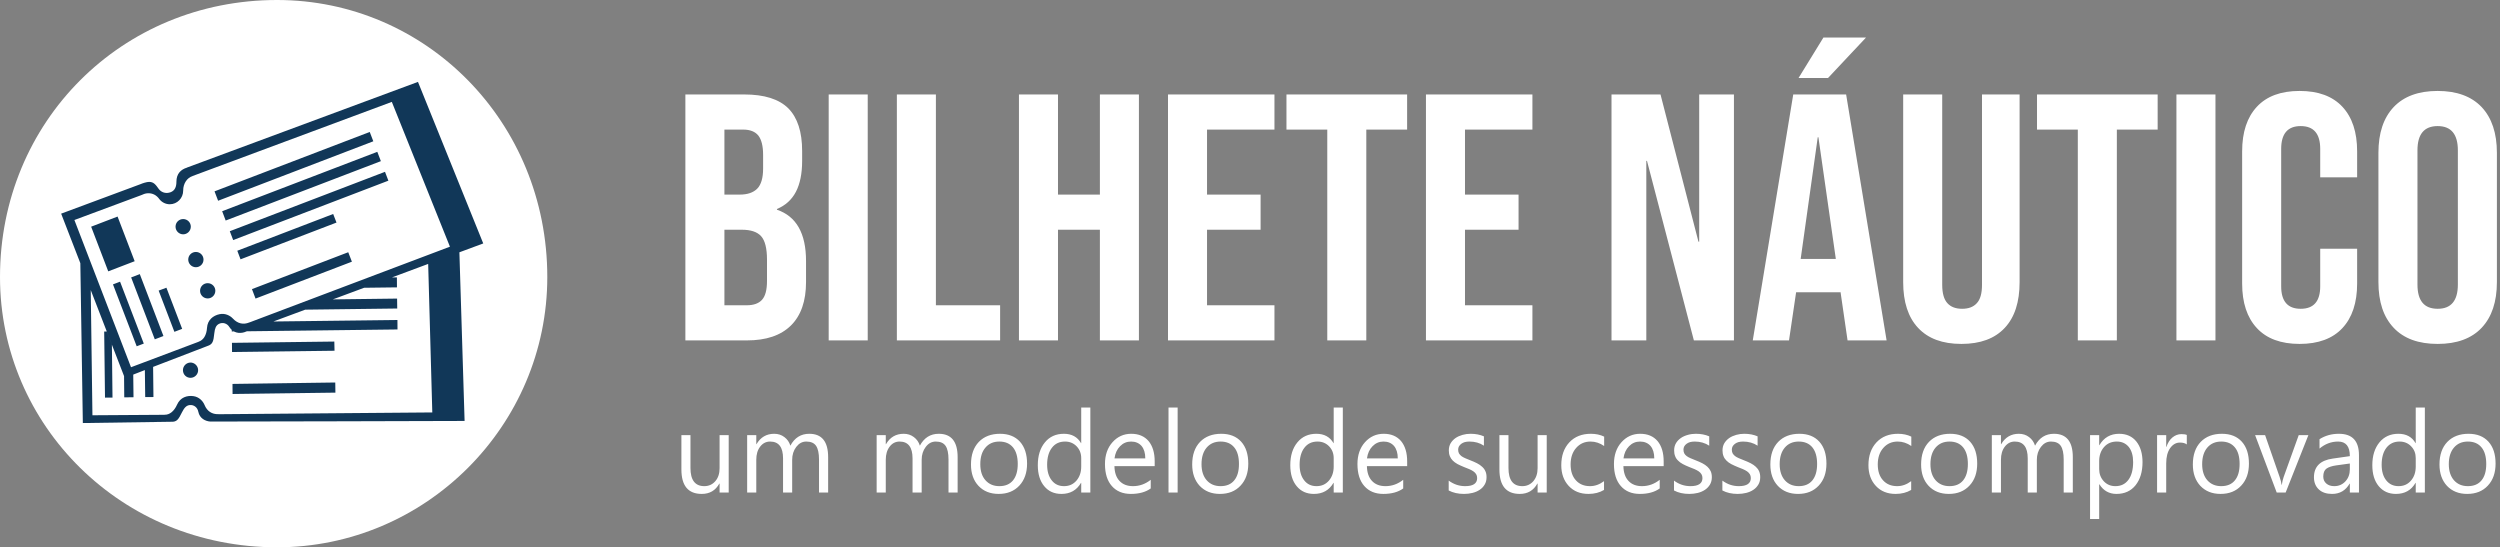
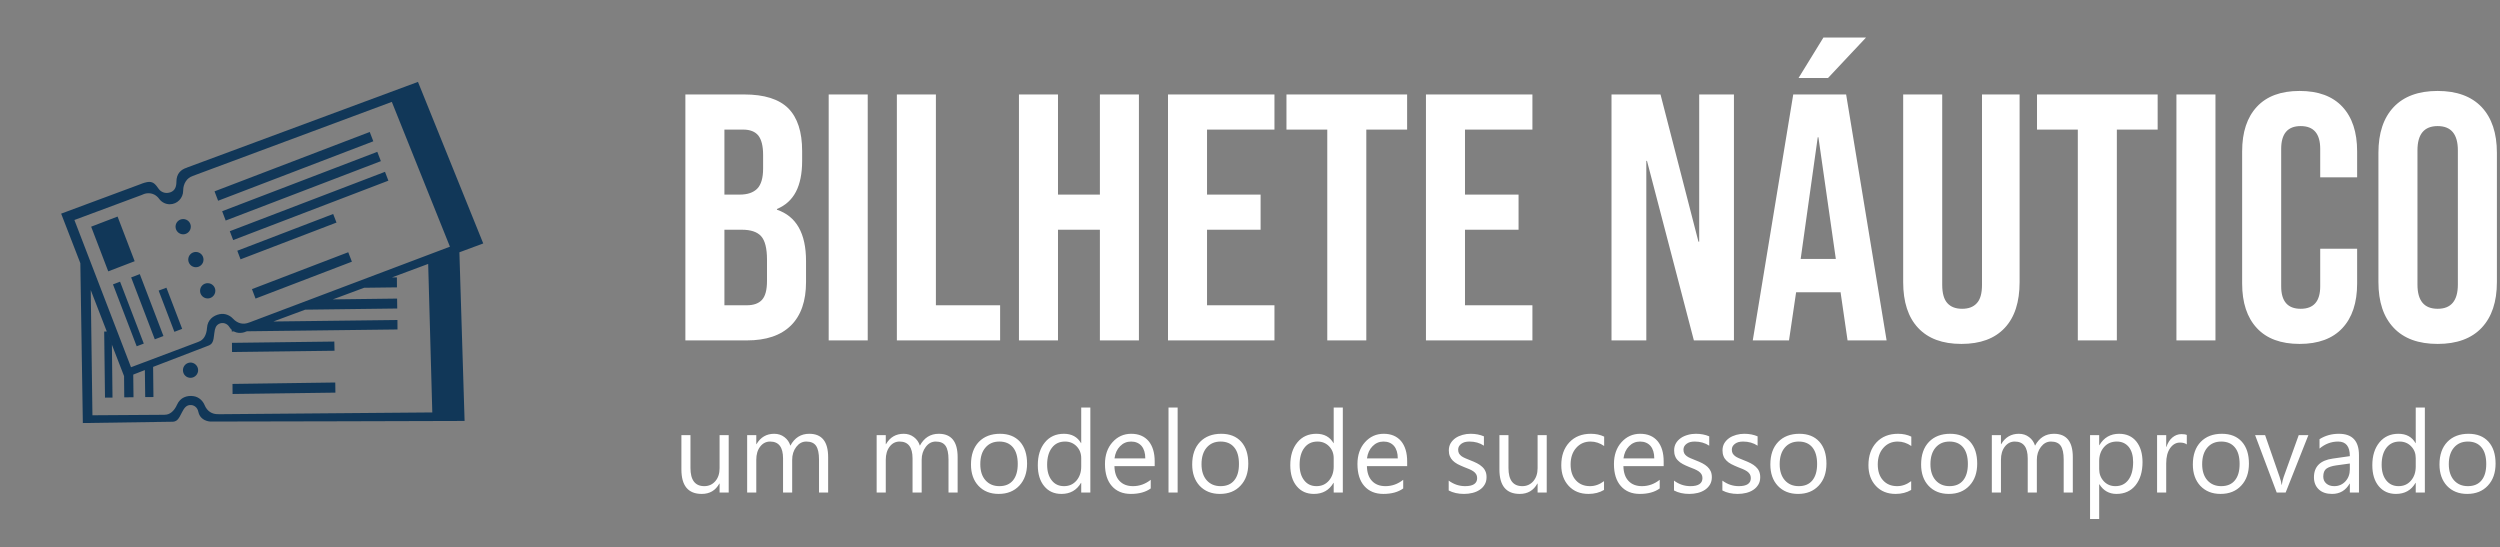
<svg xmlns="http://www.w3.org/2000/svg" viewBox="0 0 370 81">
  <rect x="0" y="0" width="370" height="81" fill="#808080" stroke="none" />
  <path d="M 101.4 50.38 L 101.4 13.98 L 110.03 13.98 C 112.97 13.98 115.12 14.67 116.48 16.03 C 117.83 17.41 118.51 19.51 118.51 22.35 L 118.51 23.81 C 118.51 25.69 118.2 27.21 117.6 28.38 C 116.99 29.56 116.06 30.41 114.82 30.93 L 114.82 31.04 C 117.66 32.01 119.08 34.54 119.08 38.63 L 119.08 41.75 C 119.08 44.56 118.34 46.7 116.87 48.17 C 115.39 49.65 113.24 50.38 110.4 50.38 L 101.4 50.38 Z M 107.12 28.8 L 109.36 28.8 C 110.5 28.8 111.35 28.51 111.93 27.92 C 112.5 27.33 112.79 26.34 112.79 24.95 L 112.79 22.92 C 112.79 21.61 112.55 20.66 112.09 20.06 C 111.62 19.48 110.88 19.18 109.88 19.18 L 107.12 19.18 L 107.12 28.8 Z M 107.12 45.18 L 110.4 45.18 C 111.4 45.18 112.15 44.91 112.63 44.37 C 113.11 43.84 113.36 42.91 113.36 41.59 L 113.36 38.42 C 113.36 36.76 113.07 35.6 112.5 34.96 C 111.93 34.32 110.99 34 109.67 34 L 107.12 34 L 107.12 45.18 ZM 122.4 50.38 L 122.4 13.98 L 128.12 13.98 L 128.12 50.38 L 122.4 50.38 ZM 132.39 50.38 L 132.39 13.98 L 138.11 13.98 L 138.11 45.18 L 147.52 45.18 L 147.52 50.38 L 132.39 50.38 ZM 150.28 50.38 L 150.28 13.98 L 156 13.98 L 156 28.8 L 162.14 28.8 L 162.14 13.98 L 167.86 13.98 L 167.86 50.38 L 162.14 50.38 L 162.14 34 L 156 34 L 156 50.38 L 150.28 50.38 ZM 172.12 50.38 L 172.12 13.98 L 187.72 13.98 L 187.72 19.18 L 177.84 19.18 L 177.84 28.8 L 185.69 28.8 L 185.69 34 L 177.84 34 L 177.84 45.18 L 187.72 45.18 L 187.72 50.38 L 172.12 50.38 ZM 195.46 50.38 L 195.46 19.18 L 189.48 19.18 L 189.48 13.98 L 207.16 13.98 L 207.16 19.18 L 201.18 19.18 L 201.18 50.38 L 195.46 50.38 ZM 209.92 50.38 L 209.92 13.98 L 225.52 13.98 L 225.52 19.18 L 215.64 19.18 L 215.64 28.8 L 223.49 28.8 L 223.49 34 L 215.64 34 L 215.64 45.18 L 225.52 45.18 L 225.52 50.38 L 209.92 50.38 ZM 237.11 50.38 L 237.11 13.98 L 244.29 13.98 L 249.85 35.77 L 249.96 35.77 L 249.96 13.98 L 255.05 13.98 L 255.05 50.38 L 249.18 50.38 L 242.31 23.81 L 242.21 23.81 L 242.21 50.38 L 237.11 50.38 ZM 257.81 50.38 L 263.74 13.98 L 271.49 13.98 L 277.42 50.38 L 271.7 50.38 L 270.66 43.15 L 270.66 43.26 L 264.16 43.26 L 263.12 50.38 L 257.81 50.38 Z M 264.83 38.32 L 269.98 38.32 L 267.43 20.32 L 267.33 20.32 L 264.83 38.32 Z M 264.52 11.54 L 268.16 5.56 L 274.4 5.56 L 268.84 11.54 L 264.52 11.54 ZM 288.38 50.9 C 285.61 50.9 283.5 50.11 282.04 48.53 C 280.58 46.96 279.85 44.7 279.85 41.75 L 279.85 13.98 L 285.57 13.98 L 285.57 42.16 C 285.57 43.42 285.83 44.32 286.33 44.87 C 286.83 45.43 287.55 45.7 288.49 45.7 C 289.43 45.7 290.14 45.43 290.64 44.87 C 291.15 44.32 291.4 43.42 291.4 42.16 L 291.4 13.98 L 296.91 13.98 L 296.91 41.75 C 296.91 44.7 296.19 46.96 294.73 48.53 C 293.27 50.11 291.16 50.9 288.38 50.9 ZM 305.44 50.38 L 305.44 19.18 L 299.46 19.18 L 299.46 13.98 L 317.14 13.98 L 317.14 19.18 L 311.16 19.18 L 311.16 50.38 L 305.44 50.38 ZM 319.89 50.38 L 319.89 13.98 L 325.61 13.98 L 325.61 50.38 L 319.89 50.38 ZM 337.94 50.9 C 335.2 50.9 333.11 50.12 331.68 48.56 C 330.24 47 329.52 44.8 329.52 41.96 L 329.52 22.4 C 329.52 19.56 330.24 17.36 331.68 15.8 C 333.11 14.24 335.2 13.46 337.94 13.46 C 340.68 13.46 342.77 14.24 344.21 15.8 C 345.65 17.36 346.37 19.56 346.37 22.4 L 346.37 26.25 L 340.96 26.25 L 340.96 22.04 C 340.96 19.79 340.01 18.66 338.1 18.66 C 336.19 18.66 335.24 19.79 335.24 22.04 L 335.24 42.37 C 335.24 44.59 336.19 45.7 338.1 45.7 C 340.01 45.7 340.96 44.59 340.96 42.37 L 340.96 36.81 L 346.37 36.81 L 346.37 41.96 C 346.37 44.8 345.65 47 344.21 48.56 C 342.77 50.12 340.68 50.9 337.94 50.9 ZM 358.17 50.9 C 355.36 50.9 353.21 50.11 351.72 48.51 C 350.23 46.92 349.49 44.67 349.49 41.75 L 349.49 22.61 C 349.49 19.7 350.23 17.45 351.72 15.85 C 353.21 14.26 355.36 13.46 358.17 13.46 C 360.97 13.46 363.12 14.26 364.62 15.85 C 366.1 17.45 366.85 19.7 366.85 22.61 L 366.85 41.75 C 366.85 44.67 366.1 46.92 364.62 48.51 C 363.12 50.11 360.97 50.9 358.17 50.9 Z M 358.17 45.7 C 360.14 45.7 361.13 44.51 361.13 42.11 L 361.13 22.25 C 361.13 19.86 360.14 18.66 358.17 18.66 C 356.19 18.66 355.21 19.86 355.21 22.25 L 355.21 42.11 C 355.21 44.51 356.19 45.7 358.17 45.7 Z" transform="matrix(1.01, 0, 0, 1, -0.978, 0)" style="fill: rgb(255, 255, 255); white-space: pre;" />
  <path d="M 107.95 64.4 L 107.95 72.9 L 106.59 72.9 L 106.59 71.56 L 106.56 71.56 C 105.99 72.59 105.12 73.1 103.93 73.1 C 101.91 73.1 100.9 71.89 100.9 69.48 L 100.9 64.4 L 102.25 64.4 L 102.25 69.26 C 102.25 71.05 102.94 71.95 104.31 71.95 C 104.97 71.95 105.52 71.71 105.95 71.22 C 106.38 70.73 106.59 70.09 106.59 69.3 L 106.59 64.4 L 107.95 64.4 ZM 122.77 67.66 L 122.77 72.9 L 121.41 72.9 L 121.41 68.02 C 121.41 67.08 121.26 66.4 120.97 65.98 C 120.68 65.56 120.19 65.35 119.51 65.35 C 118.92 65.35 118.43 65.61 118.02 66.14 C 117.61 66.67 117.41 67.31 117.41 68.05 L 117.41 72.9 L 116.05 72.9 L 116.05 67.85 C 116.05 66.18 115.41 65.35 114.12 65.35 C 113.52 65.35 113.03 65.6 112.64 66.1 C 112.25 66.6 112.06 67.25 112.06 68.05 L 112.06 72.9 L 110.7 72.9 L 110.7 64.4 L 112.06 64.4 L 112.06 65.74 L 112.09 65.74 C 112.7 64.71 113.58 64.2 114.73 64.2 C 115.31 64.2 115.82 64.36 116.25 64.69 C 116.68 65.01 116.98 65.43 117.14 65.96 C 117.77 64.79 118.71 64.2 119.96 64.2 C 121.83 64.2 122.77 65.35 122.77 67.66 ZM 142.07 67.66 L 142.07 72.9 L 140.71 72.9 L 140.71 68.02 C 140.71 67.08 140.56 66.4 140.27 65.98 C 139.97 65.56 139.49 65.35 138.81 65.35 C 138.22 65.35 137.72 65.61 137.32 66.14 C 136.91 66.67 136.71 67.31 136.71 68.05 L 136.71 72.9 L 135.35 72.9 L 135.35 67.85 C 135.35 66.18 134.7 65.35 133.42 65.35 C 132.82 65.35 132.32 65.6 131.94 66.1 C 131.55 66.6 131.36 67.25 131.36 68.05 L 131.36 72.9 L 130 72.9 L 130 64.4 L 131.36 64.4 L 131.36 65.74 L 131.39 65.74 C 131.99 64.71 132.87 64.2 134.03 64.2 C 134.61 64.2 135.11 64.36 135.55 64.69 C 135.98 65.01 136.28 65.43 136.44 65.96 C 137.07 64.79 138.01 64.2 139.26 64.2 C 141.13 64.2 142.07 65.35 142.07 67.66 ZM 148.19 73.1 C 146.93 73.1 145.93 72.7 145.18 71.91 C 144.43 71.12 144.06 70.06 144.06 68.75 C 144.06 67.32 144.45 66.21 145.23 65.4 C 146.01 64.6 147.06 64.2 148.39 64.2 C 149.65 64.2 150.64 64.59 151.36 65.37 C 152.06 66.15 152.42 67.23 152.42 68.62 C 152.42 69.97 152.03 71.06 151.27 71.87 C 150.5 72.69 149.47 73.1 148.19 73.1 Z M 148.29 65.35 C 147.41 65.35 146.72 65.65 146.22 66.24 C 145.7 66.83 145.45 67.65 145.45 68.7 C 145.45 69.71 145.7 70.5 146.22 71.08 C 146.74 71.66 147.43 71.95 148.29 71.95 C 149.17 71.95 149.84 71.67 150.32 71.1 C 150.79 70.53 151.03 69.72 151.03 68.67 C 151.03 67.6 150.79 66.78 150.32 66.21 C 149.84 65.64 149.17 65.35 148.29 65.35 ZM 161.85 60.32 L 161.85 72.9 L 160.49 72.9 L 160.49 71.46 L 160.46 71.46 C 159.82 72.55 158.85 73.1 157.54 73.1 C 156.46 73.1 155.61 72.72 154.98 71.96 C 154.34 71.2 154.02 70.16 154.02 68.85 C 154.02 67.44 154.37 66.32 155.08 65.47 C 155.78 64.62 156.73 64.2 157.91 64.2 C 159.07 64.2 159.92 64.66 160.46 65.58 L 160.49 65.58 L 160.49 60.32 L 161.85 60.32 Z M 160.49 69.06 L 160.49 67.8 C 160.49 67.11 160.26 66.53 159.81 66.06 C 159.35 65.59 158.78 65.35 158.08 65.35 C 157.25 65.35 156.6 65.65 156.13 66.26 C 155.65 66.87 155.41 67.71 155.41 68.78 C 155.41 69.76 155.64 70.53 156.1 71.1 C 156.55 71.67 157.16 71.95 157.93 71.95 C 158.69 71.95 159.3 71.68 159.78 71.13 C 160.25 70.58 160.49 69.89 160.49 69.06 ZM 171.44 68.28 L 171.44 68.99 L 165.44 68.99 C 165.46 69.94 165.71 70.67 166.2 71.18 C 166.68 71.69 167.35 71.95 168.21 71.95 C 169.17 71.95 170.05 71.64 170.85 71.01 L 170.85 72.29 C 170.1 72.83 169.11 73.1 167.89 73.1 C 166.69 73.1 165.74 72.71 165.06 71.94 C 164.37 71.17 164.03 70.08 164.03 68.68 C 164.03 67.36 164.4 66.28 165.15 65.45 C 165.9 64.62 166.83 64.2 167.94 64.2 C 169.05 64.2 169.91 64.56 170.53 65.28 C 171.13 66 171.44 67 171.44 68.28 Z M 165.45 67.84 L 170.04 67.84 C 170.04 67.05 169.85 66.44 169.48 66 C 169.1 65.57 168.58 65.35 167.92 65.35 C 167.28 65.35 166.73 65.58 166.28 66.04 C 165.83 66.49 165.55 67.09 165.45 67.84 ZM 174.86 60.32 L 174.86 72.9 L 173.5 72.9 L 173.5 60.32 L 174.86 60.32 ZM 181.16 73.1 C 179.91 73.1 178.91 72.7 178.15 71.91 C 177.41 71.12 177.03 70.06 177.03 68.75 C 177.03 67.32 177.42 66.21 178.2 65.4 C 178.98 64.6 180.04 64.2 181.36 64.2 C 182.63 64.2 183.62 64.59 184.33 65.37 C 185.04 66.15 185.39 67.23 185.39 68.62 C 185.39 69.97 185.01 71.06 184.24 71.87 C 183.48 72.69 182.45 73.1 181.16 73.1 Z M 181.26 65.35 C 180.39 65.35 179.7 65.65 179.19 66.24 C 178.68 66.83 178.42 67.65 178.42 68.7 C 178.42 69.71 178.68 70.5 179.19 71.08 C 179.71 71.66 180.4 71.95 181.26 71.95 C 182.14 71.95 182.82 71.67 183.29 71.1 C 183.77 70.53 184 69.72 184 68.67 C 184 67.6 183.77 66.78 183.29 66.21 C 182.82 65.64 182.14 65.35 181.26 65.35 ZM 199.48 60.32 L 199.48 72.9 L 198.12 72.9 L 198.12 71.46 L 198.09 71.46 C 197.45 72.55 196.48 73.1 195.17 73.1 C 194.09 73.1 193.24 72.72 192.61 71.96 C 191.97 71.2 191.65 70.16 191.65 68.85 C 191.65 67.44 192 66.32 192.71 65.47 C 193.41 64.62 194.36 64.2 195.54 64.2 C 196.7 64.2 197.55 64.66 198.09 65.58 L 198.12 65.58 L 198.12 60.32 L 199.48 60.32 Z M 198.12 69.06 L 198.12 67.8 C 198.12 67.11 197.89 66.53 197.44 66.06 C 196.98 65.59 196.41 65.35 195.71 65.35 C 194.88 65.35 194.23 65.65 193.76 66.26 C 193.28 66.87 193.04 67.71 193.04 68.78 C 193.04 69.76 193.27 70.53 193.73 71.1 C 194.18 71.67 194.79 71.95 195.56 71.95 C 196.32 71.95 196.93 71.68 197.41 71.13 C 197.88 70.58 198.12 69.89 198.12 69.06 ZM 209.07 68.28 L 209.07 68.99 L 203.07 68.99 C 203.09 69.94 203.34 70.67 203.83 71.18 C 204.31 71.69 204.98 71.95 205.84 71.95 C 206.8 71.95 207.68 71.64 208.48 71.01 L 208.48 72.29 C 207.73 72.83 206.74 73.1 205.52 73.1 C 204.32 73.1 203.37 72.71 202.69 71.94 C 202 71.17 201.66 70.08 201.66 68.68 C 201.66 67.36 202.03 66.28 202.78 65.45 C 203.53 64.62 204.46 64.2 205.57 64.2 C 206.68 64.2 207.54 64.56 208.16 65.28 C 208.76 66 209.07 67 209.07 68.28 Z M 203.08 67.84 L 207.67 67.84 C 207.67 67.05 207.48 66.44 207.11 66 C 206.73 65.57 206.21 65.35 205.55 65.35 C 204.91 65.35 204.36 65.58 203.91 66.04 C 203.46 66.49 203.18 67.09 203.08 67.84 ZM 215.26 72.59 L 215.26 71.13 C 216.01 71.68 216.83 71.95 217.71 71.95 C 218.91 71.95 219.5 71.55 219.5 70.76 C 219.5 70.53 219.45 70.34 219.35 70.18 C 219.25 70.02 219.12 69.88 218.94 69.76 C 218.76 69.64 218.56 69.53 218.32 69.43 C 218.09 69.34 217.84 69.24 217.56 69.13 C 217.19 68.98 216.86 68.83 216.57 68.68 C 216.29 68.53 216.05 68.35 215.86 68.16 C 215.67 67.97 215.53 67.76 215.43 67.51 C 215.33 67.27 215.28 66.99 215.28 66.66 C 215.28 66.26 215.37 65.91 215.55 65.6 C 215.74 65.29 215.98 65.04 216.28 64.83 C 216.59 64.62 216.94 64.47 217.33 64.36 C 217.72 64.25 218.12 64.2 218.53 64.2 C 219.27 64.2 219.93 64.33 220.51 64.58 L 220.51 65.96 C 219.89 65.55 219.17 65.35 218.35 65.35 C 218.1 65.35 217.87 65.38 217.66 65.43 C 217.46 65.49 217.29 65.57 217.14 65.68 C 217 65.79 216.88 65.91 216.79 66.06 C 216.71 66.21 216.67 66.37 216.67 66.54 C 216.67 66.76 216.71 66.95 216.79 67.1 C 216.88 67.25 217 67.38 217.15 67.5 C 217.31 67.61 217.49 67.72 217.71 67.81 C 217.93 67.9 218.19 68.01 218.47 68.12 C 218.85 68.26 219.18 68.41 219.48 68.56 C 219.78 68.71 220.04 68.89 220.24 69.08 C 220.46 69.27 220.62 69.49 220.73 69.74 C 220.85 69.99 220.9 70.28 220.9 70.63 C 220.9 71.05 220.81 71.41 220.62 71.72 C 220.44 72.03 220.19 72.29 219.88 72.49 C 219.57 72.7 219.21 72.85 218.81 72.95 C 218.41 73.05 217.98 73.1 217.54 73.1 C 216.67 73.1 215.91 72.93 215.26 72.59 ZM 229.87 64.4 L 229.87 72.9 L 228.51 72.9 L 228.51 71.56 L 228.48 71.56 C 227.91 72.59 227.03 73.1 225.85 73.1 C 223.83 73.1 222.82 71.89 222.82 69.48 L 222.82 64.4 L 224.17 64.4 L 224.17 69.26 C 224.17 71.05 224.85 71.95 226.23 71.95 C 226.89 71.95 227.43 71.71 227.87 71.22 C 228.29 70.73 228.51 70.09 228.51 69.3 L 228.51 64.4 L 229.87 64.4 ZM 238.41 71.21 L 238.41 72.51 C 237.75 72.9 236.98 73.1 236.09 73.1 C 234.87 73.1 233.89 72.71 233.15 71.92 C 232.41 71.13 232.04 70.1 232.04 68.85 C 232.04 67.45 232.44 66.32 233.24 65.47 C 234.04 64.62 235.11 64.2 236.45 64.2 C 237.19 64.2 237.85 64.34 238.43 64.62 L 238.43 66.01 C 237.79 65.57 237.12 65.35 236.4 65.35 C 235.53 65.35 234.82 65.66 234.27 66.28 C 233.71 66.9 233.43 67.72 233.43 68.73 C 233.43 69.73 233.69 70.52 234.22 71.09 C 234.74 71.66 235.44 71.95 236.32 71.95 C 237.06 71.95 237.75 71.7 238.41 71.21 ZM 247.3 68.28 L 247.3 68.99 L 241.3 68.99 C 241.32 69.94 241.57 70.67 242.06 71.18 C 242.54 71.69 243.21 71.95 244.07 71.95 C 245.03 71.95 245.91 71.64 246.71 71.01 L 246.71 72.29 C 245.96 72.83 244.97 73.1 243.75 73.1 C 242.55 73.1 241.6 72.71 240.92 71.94 C 240.23 71.17 239.89 70.08 239.89 68.68 C 239.89 67.36 240.26 66.28 241.01 65.45 C 241.76 64.62 242.69 64.2 243.8 64.2 C 244.91 64.2 245.77 64.56 246.39 65.28 C 246.99 66 247.3 67 247.3 68.28 Z M 241.31 67.84 L 245.9 67.84 C 245.9 67.05 245.71 66.44 245.34 66 C 244.96 65.57 244.44 65.35 243.78 65.35 C 243.14 65.35 242.59 65.58 242.14 66.04 C 241.69 66.49 241.41 67.09 241.31 67.84 ZM 248.84 72.59 L 248.84 71.13 C 249.58 71.68 250.4 71.95 251.29 71.95 C 252.48 71.95 253.08 71.55 253.08 70.76 C 253.08 70.53 253.03 70.34 252.93 70.18 C 252.83 70.02 252.69 69.88 252.52 69.76 C 252.34 69.64 252.13 69.53 251.9 69.43 C 251.66 69.34 251.41 69.24 251.14 69.13 C 250.76 68.98 250.43 68.83 250.15 68.68 C 249.86 68.53 249.62 68.35 249.44 68.16 C 249.24 67.97 249.1 67.76 249.01 67.51 C 248.91 67.27 248.86 66.99 248.86 66.66 C 248.86 66.26 248.95 65.91 249.13 65.6 C 249.31 65.29 249.56 65.04 249.86 64.83 C 250.16 64.62 250.51 64.47 250.91 64.36 C 251.29 64.25 251.69 64.2 252.11 64.2 C 252.85 64.2 253.51 64.33 254.09 64.58 L 254.09 65.96 C 253.46 65.55 252.74 65.35 251.93 65.35 C 251.67 65.35 251.44 65.38 251.24 65.43 C 251.04 65.49 250.86 65.57 250.72 65.68 C 250.57 65.79 250.45 65.91 250.37 66.06 C 250.29 66.21 250.25 66.37 250.25 66.54 C 250.25 66.76 250.29 66.95 250.37 67.1 C 250.45 67.25 250.57 67.38 250.73 67.5 C 250.88 67.61 251.07 67.72 251.29 67.81 C 251.51 67.9 251.76 68.01 252.05 68.12 C 252.42 68.26 252.76 68.41 253.06 68.56 C 253.36 68.71 253.61 68.89 253.82 69.08 C 254.03 69.27 254.19 69.49 254.31 69.74 C 254.42 69.99 254.48 70.28 254.48 70.63 C 254.48 71.05 254.38 71.41 254.2 71.72 C 254.01 72.03 253.76 72.29 253.46 72.49 C 253.14 72.7 252.79 72.85 252.39 72.95 C 251.98 73.05 251.56 73.1 251.12 73.1 C 250.24 73.1 249.48 72.93 248.84 72.59 ZM 256.05 72.59 L 256.05 71.13 C 256.8 71.68 257.61 71.95 258.5 71.95 C 259.69 71.95 260.29 71.55 260.29 70.76 C 260.29 70.53 260.24 70.34 260.14 70.18 C 260.04 70.02 259.9 69.88 259.73 69.76 C 259.55 69.64 259.34 69.53 259.11 69.43 C 258.88 69.34 258.62 69.24 258.35 69.13 C 257.98 68.98 257.65 68.83 257.36 68.68 C 257.07 68.53 256.84 68.35 256.65 68.16 C 256.46 67.97 256.31 67.76 256.22 67.51 C 256.12 67.27 256.07 66.99 256.07 66.66 C 256.07 66.26 256.16 65.91 256.34 65.6 C 256.53 65.29 256.77 65.04 257.07 64.83 C 257.38 64.62 257.73 64.47 258.12 64.36 C 258.51 64.25 258.91 64.2 259.32 64.2 C 260.06 64.2 260.72 64.33 261.3 64.58 L 261.3 65.96 C 260.67 65.55 259.95 65.35 259.14 65.35 C 258.89 65.35 258.66 65.38 258.45 65.43 C 258.25 65.49 258.08 65.57 257.93 65.68 C 257.78 65.79 257.67 65.91 257.58 66.06 C 257.5 66.21 257.46 66.37 257.46 66.54 C 257.46 66.76 257.5 66.95 257.58 67.1 C 257.67 67.25 257.79 67.38 257.94 67.5 C 258.09 67.61 258.28 67.72 258.5 67.81 C 258.72 67.9 258.97 68.01 259.26 68.12 C 259.63 68.26 259.97 68.41 260.27 68.56 C 260.57 68.71 260.82 68.89 261.03 69.08 C 261.24 69.27 261.41 69.49 261.52 69.74 C 261.63 69.99 261.69 70.28 261.69 70.63 C 261.69 71.05 261.6 71.41 261.41 71.72 C 261.22 72.03 260.98 72.29 260.67 72.49 C 260.36 72.7 260 72.85 259.6 72.95 C 259.19 73.05 258.77 73.1 258.33 73.1 C 257.46 73.1 256.7 72.93 256.05 72.59 ZM 267.33 73.1 C 266.08 73.1 265.07 72.7 264.32 71.91 C 263.57 71.12 263.2 70.06 263.2 68.75 C 263.2 67.32 263.59 66.21 264.37 65.4 C 265.15 64.6 266.2 64.2 267.53 64.2 C 268.8 64.2 269.79 64.59 270.5 65.37 C 271.21 66.15 271.56 67.23 271.56 68.62 C 271.56 69.97 271.18 71.06 270.41 71.87 C 269.64 72.69 268.62 73.1 267.33 73.1 Z M 267.43 65.35 C 266.56 65.35 265.87 65.65 265.36 66.24 C 264.85 66.83 264.59 67.65 264.59 68.7 C 264.59 69.71 264.85 70.5 265.36 71.08 C 265.88 71.66 266.57 71.95 267.43 71.95 C 268.31 71.95 268.99 71.67 269.46 71.1 C 269.93 70.53 270.17 69.72 270.17 68.67 C 270.17 67.6 269.93 66.78 269.46 66.21 C 268.99 65.64 268.31 65.35 267.43 65.35 ZM 284.19 71.21 L 284.19 72.51 C 283.53 72.9 282.76 73.1 281.87 73.1 C 280.65 73.1 279.67 72.71 278.93 71.92 C 278.19 71.13 277.82 70.1 277.82 68.85 C 277.82 67.45 278.22 66.32 279.02 65.47 C 279.82 64.62 280.89 64.2 282.23 64.2 C 282.97 64.2 283.63 64.34 284.21 64.62 L 284.21 66.01 C 283.57 65.57 282.9 65.35 282.18 65.35 C 281.31 65.35 280.6 65.66 280.05 66.28 C 279.49 66.9 279.21 67.72 279.21 68.73 C 279.21 69.73 279.47 70.52 280 71.09 C 280.52 71.66 281.22 71.95 282.1 71.95 C 282.84 71.95 283.53 71.7 284.19 71.21 ZM 289.8 73.1 C 288.55 73.1 287.54 72.7 286.79 71.91 C 286.04 71.12 285.67 70.06 285.67 68.75 C 285.67 67.32 286.06 66.21 286.84 65.4 C 287.62 64.6 288.67 64.2 290 64.2 C 291.27 64.2 292.26 64.59 292.97 65.37 C 293.68 66.15 294.03 67.23 294.03 68.62 C 294.03 69.97 293.65 71.06 292.88 71.87 C 292.11 72.69 291.09 73.1 289.8 73.1 Z M 289.9 65.35 C 289.03 65.35 288.34 65.65 287.83 66.24 C 287.32 66.83 287.06 67.65 287.06 68.7 C 287.06 69.71 287.32 70.5 287.83 71.08 C 288.35 71.66 289.04 71.95 289.9 71.95 C 290.78 71.95 291.46 71.67 291.93 71.1 C 292.4 70.53 292.64 69.72 292.64 68.67 C 292.64 67.6 292.4 66.78 291.93 66.21 C 291.46 65.64 290.78 65.35 289.9 65.35 ZM 308.28 67.66 L 308.28 72.9 L 306.92 72.9 L 306.92 68.02 C 306.92 67.08 306.77 66.4 306.48 65.98 C 306.19 65.56 305.7 65.35 305.02 65.35 C 304.43 65.35 303.94 65.61 303.53 66.14 C 303.12 66.67 302.92 67.31 302.92 68.05 L 302.92 72.9 L 301.56 72.9 L 301.56 67.85 C 301.56 66.18 300.92 65.35 299.63 65.35 C 299.03 65.35 298.54 65.6 298.15 66.1 C 297.76 66.6 297.57 67.25 297.57 68.05 L 297.57 72.9 L 296.21 72.9 L 296.21 64.4 L 297.57 64.4 L 297.57 65.74 L 297.6 65.74 C 298.21 64.71 299.09 64.2 300.24 64.2 C 300.82 64.2 301.33 64.36 301.76 64.69 C 302.19 65.01 302.49 65.43 302.65 65.96 C 303.28 64.79 304.22 64.2 305.47 64.2 C 307.34 64.2 308.28 65.35 308.28 67.66 ZM 312.24 71.67 L 312.21 71.67 L 312.21 76.81 L 310.85 76.81 L 310.85 64.4 L 312.21 64.4 L 312.21 65.89 L 312.24 65.89 C 312.91 64.76 313.89 64.2 315.18 64.2 C 316.27 64.2 317.13 64.58 317.75 65.34 C 318.36 66.1 318.67 67.12 318.67 68.4 C 318.67 69.82 318.32 70.96 317.63 71.82 C 316.94 72.67 315.99 73.1 314.79 73.1 C 313.69 73.1 312.84 72.62 312.24 71.67 Z M 312.21 68.24 L 312.21 69.43 C 312.21 70.13 312.44 70.73 312.89 71.22 C 313.35 71.71 313.93 71.95 314.63 71.95 C 315.46 71.95 316.1 71.64 316.57 71.01 C 317.04 70.38 317.27 69.5 317.27 68.38 C 317.27 67.43 317.05 66.69 316.62 66.15 C 316.18 65.62 315.59 65.35 314.84 65.35 C 314.05 65.35 313.41 65.62 312.93 66.17 C 312.45 66.72 312.21 67.41 312.21 68.24 ZM 325.27 64.37 L 325.27 65.78 C 325.03 65.59 324.69 65.5 324.24 65.5 C 323.66 65.5 323.18 65.78 322.78 66.33 C 322.4 66.88 322.2 67.62 322.2 68.57 L 322.2 72.9 L 320.84 72.9 L 320.84 64.4 L 322.2 64.4 L 322.2 66.15 L 322.23 66.15 C 322.43 65.55 322.72 65.08 323.12 64.75 C 323.52 64.42 323.97 64.25 324.46 64.25 C 324.82 64.25 325.09 64.29 325.27 64.37 ZM 330.3 73.1 C 329.05 73.1 328.05 72.7 327.29 71.91 C 326.55 71.12 326.17 70.06 326.17 68.75 C 326.17 67.32 326.56 66.21 327.34 65.4 C 328.12 64.6 329.18 64.2 330.5 64.2 C 331.77 64.2 332.76 64.59 333.47 65.37 C 334.18 66.15 334.53 67.23 334.53 68.62 C 334.53 69.97 334.15 71.06 333.38 71.87 C 332.62 72.69 331.59 73.1 330.3 73.1 Z M 330.4 65.35 C 329.53 65.35 328.84 65.65 328.33 66.24 C 327.82 66.83 327.56 67.65 327.56 68.7 C 327.56 69.71 327.82 70.5 328.33 71.08 C 328.85 71.66 329.54 71.95 330.4 71.95 C 331.28 71.95 331.96 71.67 332.43 71.1 C 332.91 70.53 333.14 69.72 333.14 68.67 C 333.14 67.6 332.91 66.78 332.43 66.21 C 331.96 65.64 331.28 65.35 330.4 65.35 ZM 341.95 64.4 L 343.39 64.4 L 340 72.9 L 338.67 72.9 L 335.45 64.4 L 336.94 64.4 L 339.1 70.58 C 339.26 71.03 339.36 71.43 339.4 71.76 L 339.43 71.76 C 339.49 71.33 339.58 70.95 339.7 70.61 L 341.95 64.4 ZM 350.93 67.37 L 350.93 72.9 L 349.57 72.9 L 349.57 71.57 L 349.54 71.57 C 348.95 72.59 348.08 73.1 346.92 73.1 C 346.08 73.1 345.42 72.88 344.94 72.43 C 344.46 71.98 344.22 71.38 344.22 70.64 C 344.22 69.05 345.16 68.13 347.02 67.87 L 349.57 67.51 C 349.57 66.07 348.99 65.35 347.82 65.35 C 346.8 65.35 345.87 65.7 345.05 66.39 L 345.05 65 C 345.89 64.47 346.85 64.2 347.94 64.2 C 349.94 64.2 350.93 65.26 350.93 67.37 Z M 349.57 69.45 L 349.57 68.6 L 347.52 68.88 C 346.89 68.97 346.41 69.13 346.09 69.35 C 345.77 69.58 345.61 69.97 345.61 70.54 C 345.61 70.96 345.76 71.3 346.06 71.56 C 346.36 71.82 346.75 71.95 347.24 71.95 C 347.92 71.95 348.47 71.71 348.91 71.24 C 349.35 70.77 349.57 70.17 349.57 69.45 ZM 360.75 60.32 L 360.75 72.9 L 359.39 72.9 L 359.39 71.46 L 359.36 71.46 C 358.73 72.55 357.76 73.1 356.44 73.1 C 355.37 73.1 354.52 72.72 353.88 71.96 C 353.24 71.2 352.92 70.16 352.92 68.85 C 352.92 67.44 353.28 66.32 353.98 65.47 C 354.69 64.62 355.63 64.2 356.81 64.2 C 357.98 64.2 358.83 64.66 359.36 65.58 L 359.39 65.58 L 359.39 60.32 L 360.75 60.32 Z M 359.39 69.06 L 359.39 67.8 C 359.39 67.11 359.17 66.53 358.71 66.06 C 358.26 65.59 357.68 65.35 356.98 65.35 C 356.16 65.35 355.51 65.65 355.03 66.26 C 354.55 66.87 354.31 67.71 354.31 68.78 C 354.31 69.76 354.54 70.53 355 71.1 C 355.46 71.67 356.07 71.95 356.83 71.95 C 357.59 71.95 358.21 71.68 358.68 71.13 C 359.16 70.58 359.39 69.89 359.39 69.06 ZM 367.06 73.1 C 365.81 73.1 364.81 72.7 364.05 71.91 C 363.31 71.12 362.93 70.06 362.93 68.75 C 362.93 67.32 363.32 66.21 364.1 65.4 C 364.88 64.6 365.94 64.2 367.26 64.2 C 368.53 64.2 369.52 64.59 370.23 65.37 C 370.94 66.15 371.29 67.23 371.29 68.62 C 371.29 69.97 370.91 71.06 370.14 71.87 C 369.38 72.69 368.35 73.1 367.06 73.1 Z M 367.16 65.35 C 366.29 65.35 365.6 65.65 365.09 66.24 C 364.58 66.83 364.32 67.65 364.32 68.7 C 364.32 69.71 364.58 70.5 365.09 71.08 C 365.61 71.66 366.3 71.95 367.16 71.95 C 368.04 71.95 368.72 71.67 369.19 71.1 C 369.67 70.53 369.9 69.72 369.9 68.67 C 369.9 67.6 369.67 66.78 369.19 66.21 C 368.72 65.64 368.04 65.35 367.16 65.35 Z" transform="matrix(0.993, 0, 0, 1, 0.654, 0)" style="fill: rgb(255, 255, 255); white-space: pre;" />
-   <path d="M 81 41 C 81 63 63 81 41 81 C 18 81 0 63 0 41 C 0 18 18 0 41 0 C 63 0 81 18 81 41 Z" style="fill: rgb(255, 255, 255);" />
  <path d="M 68.76 62.3 C 68.76 62.3 31.46 62.41 31.12 62.39 C 30.41 62.34 29.55 61.94 29.35 60.94 C 29.23 60.3 28.7 59.88 28.07 59.95 C 27.57 60.01 27.27 60.36 26.95 60.99 C 26.41 62.08 26.18 62.46 25.34 62.42 L 12.26 62.61 L 11.89 38.95 L 9.05 31.62 L 20.81 27.25 C 21.1 27.12 21.73 26.92 22.06 26.92 C 22.73 26.92 23.02 27.29 23.52 28 C 23.92 28.5 24.56 28.69 25.22 28.46 C 25.93 28.21 26.11 27.57 26.11 26.9 C 26.11 25.71 26.76 25.09 27.67 24.81 L 27.67 24.8 L 61.86 12.12 L 71.52 36.03 C 71.52 36.03 70.17 36.53 67.99 37.34 Z M 13.68 61.46 L 24.34 61.39 L 24.35 61.38 C 25.09 61.41 25.77 60.87 26.21 59.88 C 26.68 58.82 27.68 58.49 28.64 58.63 C 29.48 58.75 30.03 59.37 30.26 59.91 C 30.67 60.93 31.42 61.25 32.06 61.29 C 32.35 61.31 32.81 61.3 32.81 61.3 L 63.98 61.04 L 63.37 39.06 C 61.71 39.68 59.89 40.36 58 41.06 L 58.74 41.05 L 58.75 42.53 L 53.89 42.59 C 52.33 43.17 50.77 43.75 49.26 44.31 L 58.77 44.19 L 58.79 45.66 L 45.17 45.83 C 43.42 46.48 41.81 47.08 40.46 47.58 L 58.82 47.36 L 58.83 48.76 L 36.54 49.03 C 36.29 49.12 36.15 49.17 36.13 49.18 C 35.45 49.38 34.51 49.3 33.96 48.42 C 33.63 47.86 32.97 47.65 32.41 47.93 C 31.96 48.16 31.8 48.59 31.72 49.31 C 31.59 50.52 31.5 50.95 30.7 51.21 L 22.66 54.3 L 22.71 58.76 L 21.49 58.77 L 21.44 54.77 L 19.72 55.44 L 19.76 58.79 L 18.39 58.81 L 18.36 55.66 L 13.43 42.93 Z M 34.3 49.06 L 34.3 48.83 C 34.4 48.92 34.51 49 34.62 49.06 Z M 34.33 50.74 L 49.48 50.55 L 49.51 51.91 L 34.34 52.1 Z M 34.41 56.82 L 49.62 56.61 L 49.64 58.11 L 34.42 58.31 Z M 29.25 55.19 C 29.02 55.78 28.36 56.07 27.78 55.84 C 27.21 55.62 26.93 54.96 27.15 54.38 C 27.38 53.8 28.03 53.51 28.59 53.73 C 29.18 53.96 29.47 54.61 29.25 55.19 Z M 15.42 49.07 L 15.8 49.06 L 16.56 51.02 L 16.65 58.84 L 15.54 58.85 Z M 19.39 54.35 L 29.4 50.58 L 29.4 50.57 C 30.11 50.34 30.57 49.6 30.64 48.51 C 30.71 47.36 31.54 46.7 32.49 46.5 C 33.32 46.32 34.06 46.71 34.46 47.14 C 35.21 47.95 36.02 48 36.64 47.81 C 36.92 47.73 37.34 47.56 37.34 47.56 L 66.59 36.51 L 57.99 15.08 L 28.5 26.05 L 28.5 26.06 C 27.7 26.31 27.11 27.14 27.11 28.21 C 27.11 29.33 26.22 30.23 25.13 30.23 C 24.51 30.23 23.96 29.94 23.6 29.49 C 23.15 28.85 22.57 28.6 21.97 28.6 C 21.67 28.6 21.38 28.67 21.13 28.79 L 20.88 28.89 L 11.01 32.56 Z M 34.01 34.22 L 56.98 25.43 L 57.48 26.74 L 34.51 35.53 Z M 32.88 31.26 L 55.84 22.47 L 56.37 23.85 L 33.4 32.64 Z M 31.75 28.32 L 54.72 19.53 L 55.25 20.91 L 32.28 29.71 Z M 35.12 37.11 L 49.31 31.67 L 49.8 32.94 L 35.6 38.38 Z M 37.29 42.79 L 51.54 37.33 L 52.08 38.73 L 37.82 44.19 Z M 31.87 43.05 C 31.86 43.68 31.34 44.18 30.72 44.17 C 30.09 44.16 29.6 43.64 29.61 43.02 C 29.62 42.39 30.13 41.9 30.75 41.91 C 31.38 41.92 31.88 42.43 31.87 43.05 Z M 30.12 38.44 C 30.11 39.06 29.6 39.56 28.97 39.55 C 28.35 39.54 27.85 39.02 27.86 38.4 C 27.87 37.77 28.38 37.28 29.01 37.29 C 29.63 37.3 30.13 37.81 30.12 38.44 Z M 28.24 33.56 C 28.23 34.19 27.71 34.69 27.09 34.68 C 26.47 34.67 25.97 34.15 25.98 33.53 C 25.99 32.9 26.5 32.41 27.13 32.42 C 27.75 32.43 28.25 32.94 28.24 33.56 Z M 23.48 43.01 L 24.63 42.58 L 26.96 48.67 L 25.81 49.11 Z M 19.41 41.06 L 20.69 40.57 L 24.19 49.73 L 22.91 50.22 Z M 16.72 42.09 L 17.77 41.69 L 21.28 50.85 L 20.23 51.25 Z M 13.49 33.55 L 17.4 32.05 L 19.93 38.66 L 16.02 40.16 Z M 55 42.18 C 55.28 42.07 55.56 41.97 55.83 41.87 C 55.56 41.97 55.28 42.07 55 42.18 Z" style="stroke-width: 0.1px; fill: rgb(17, 55, 88);" />
</svg>